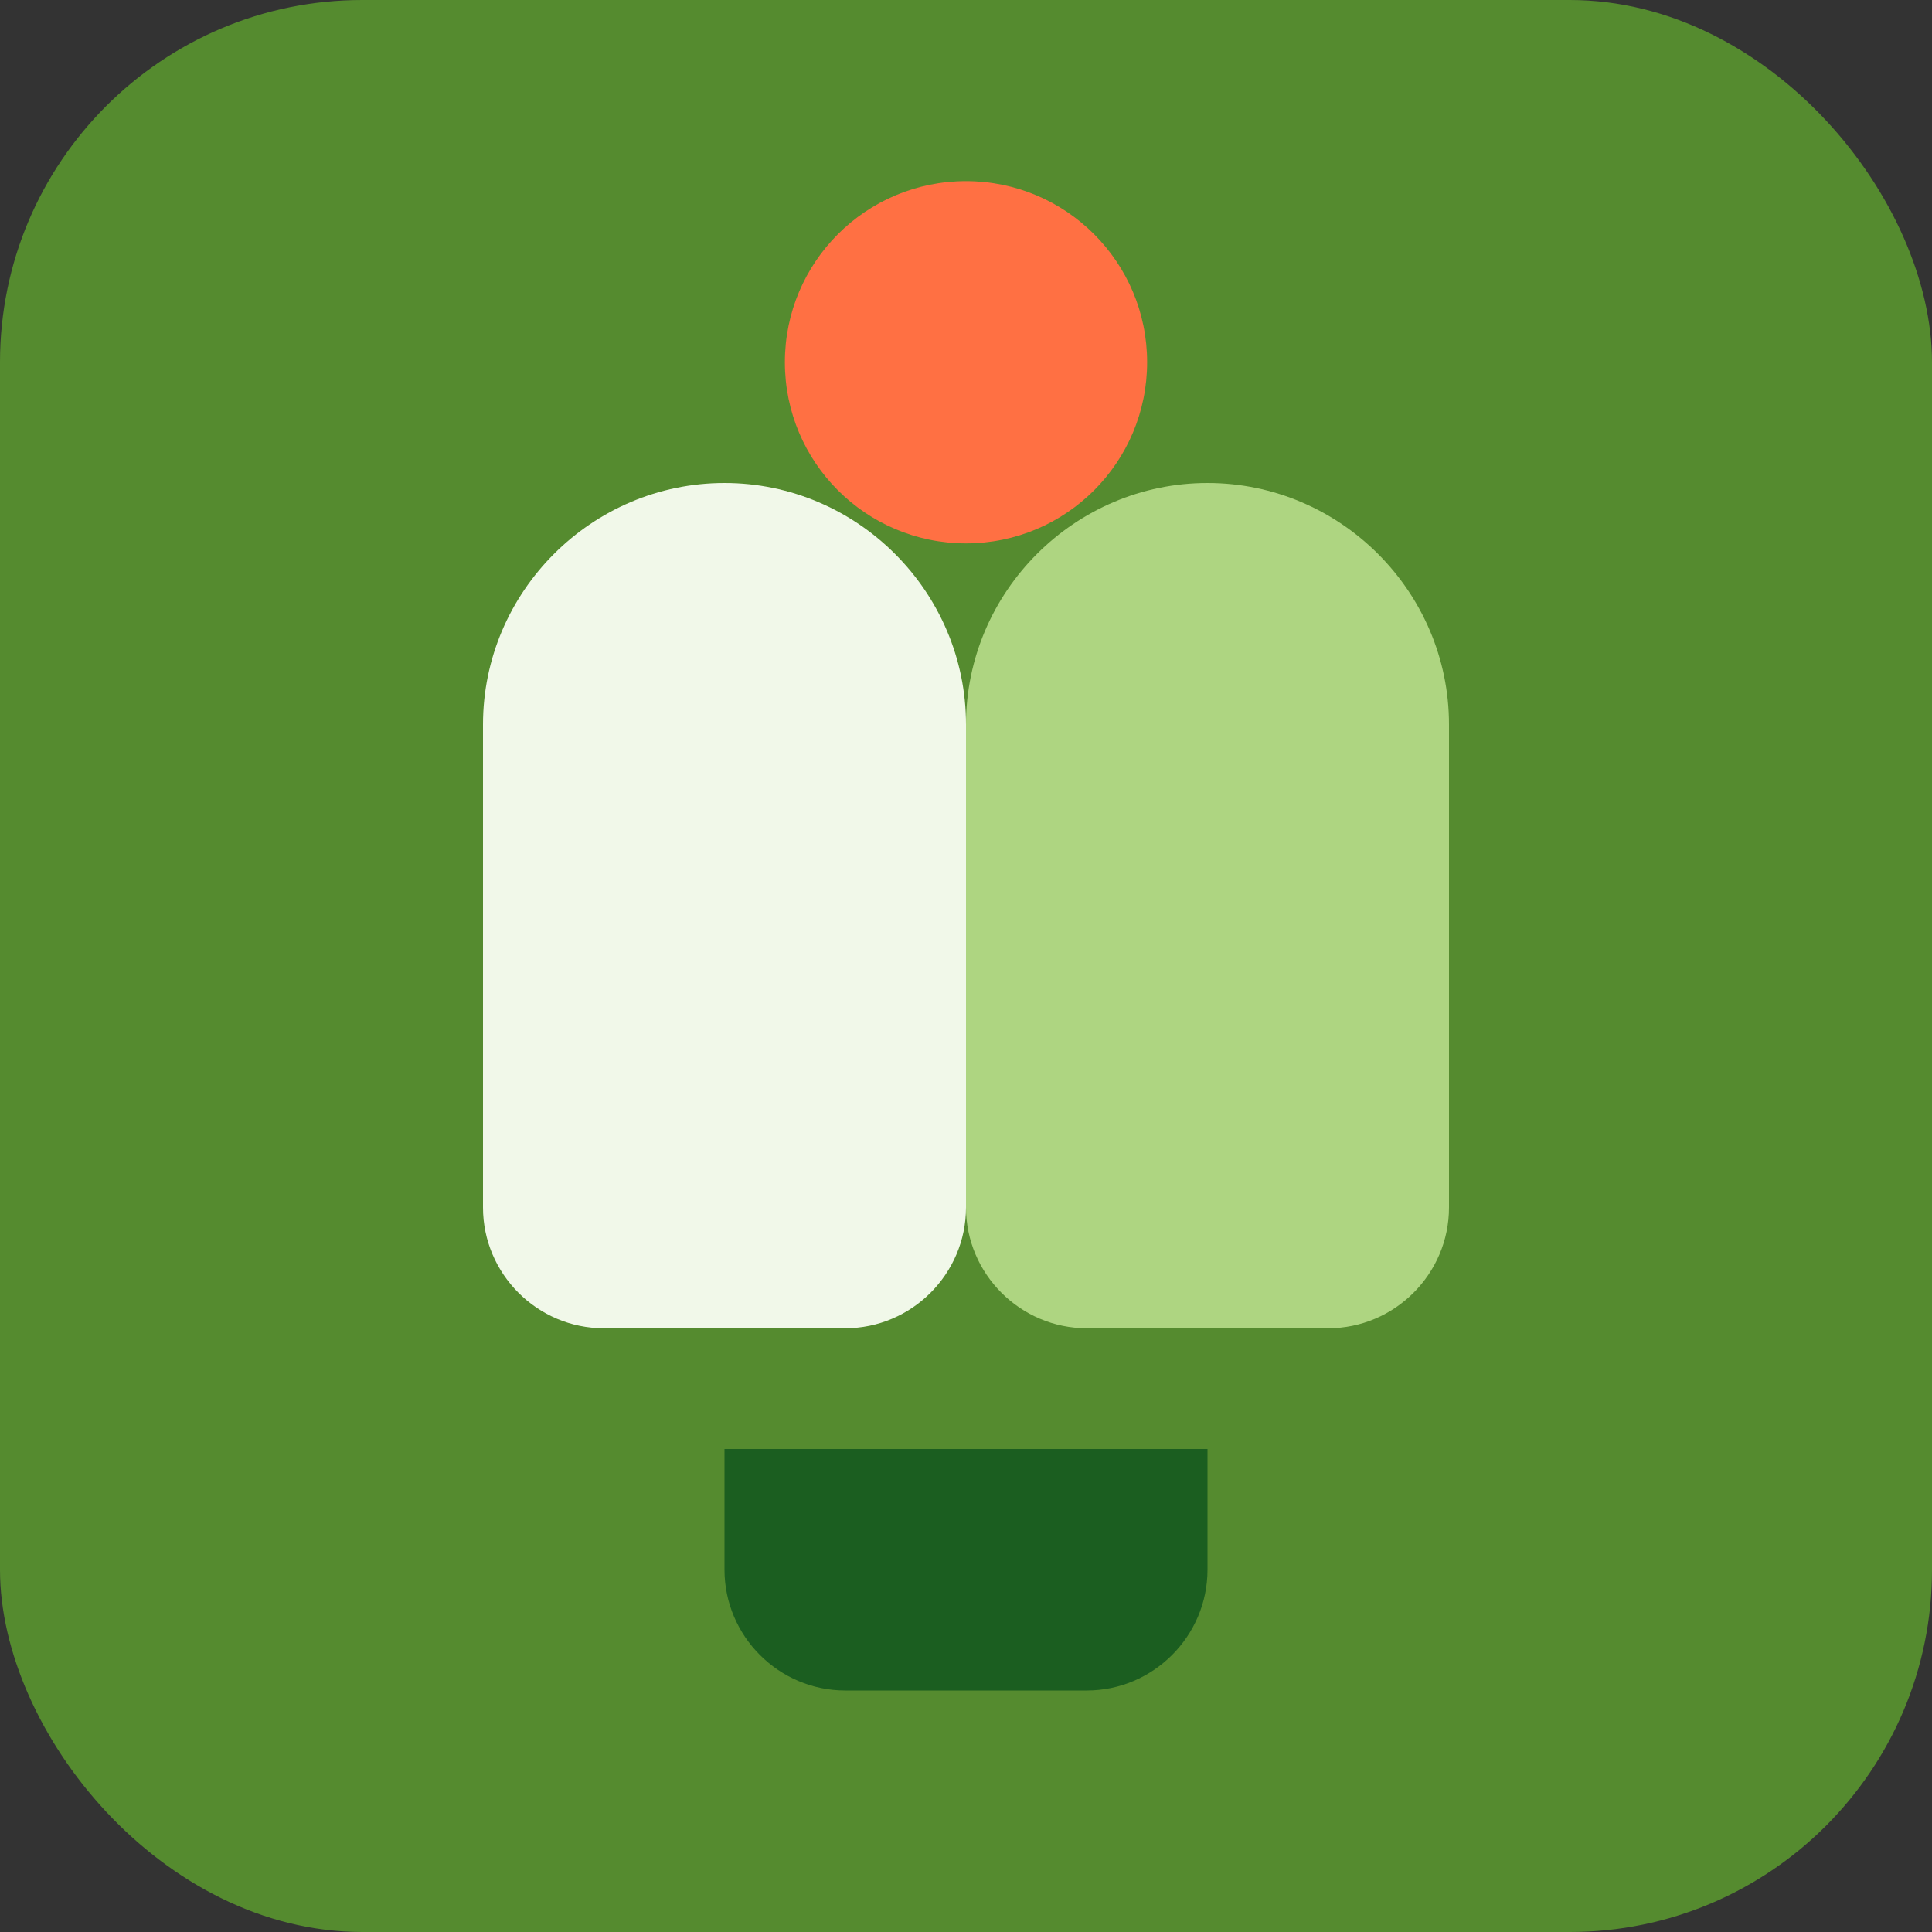
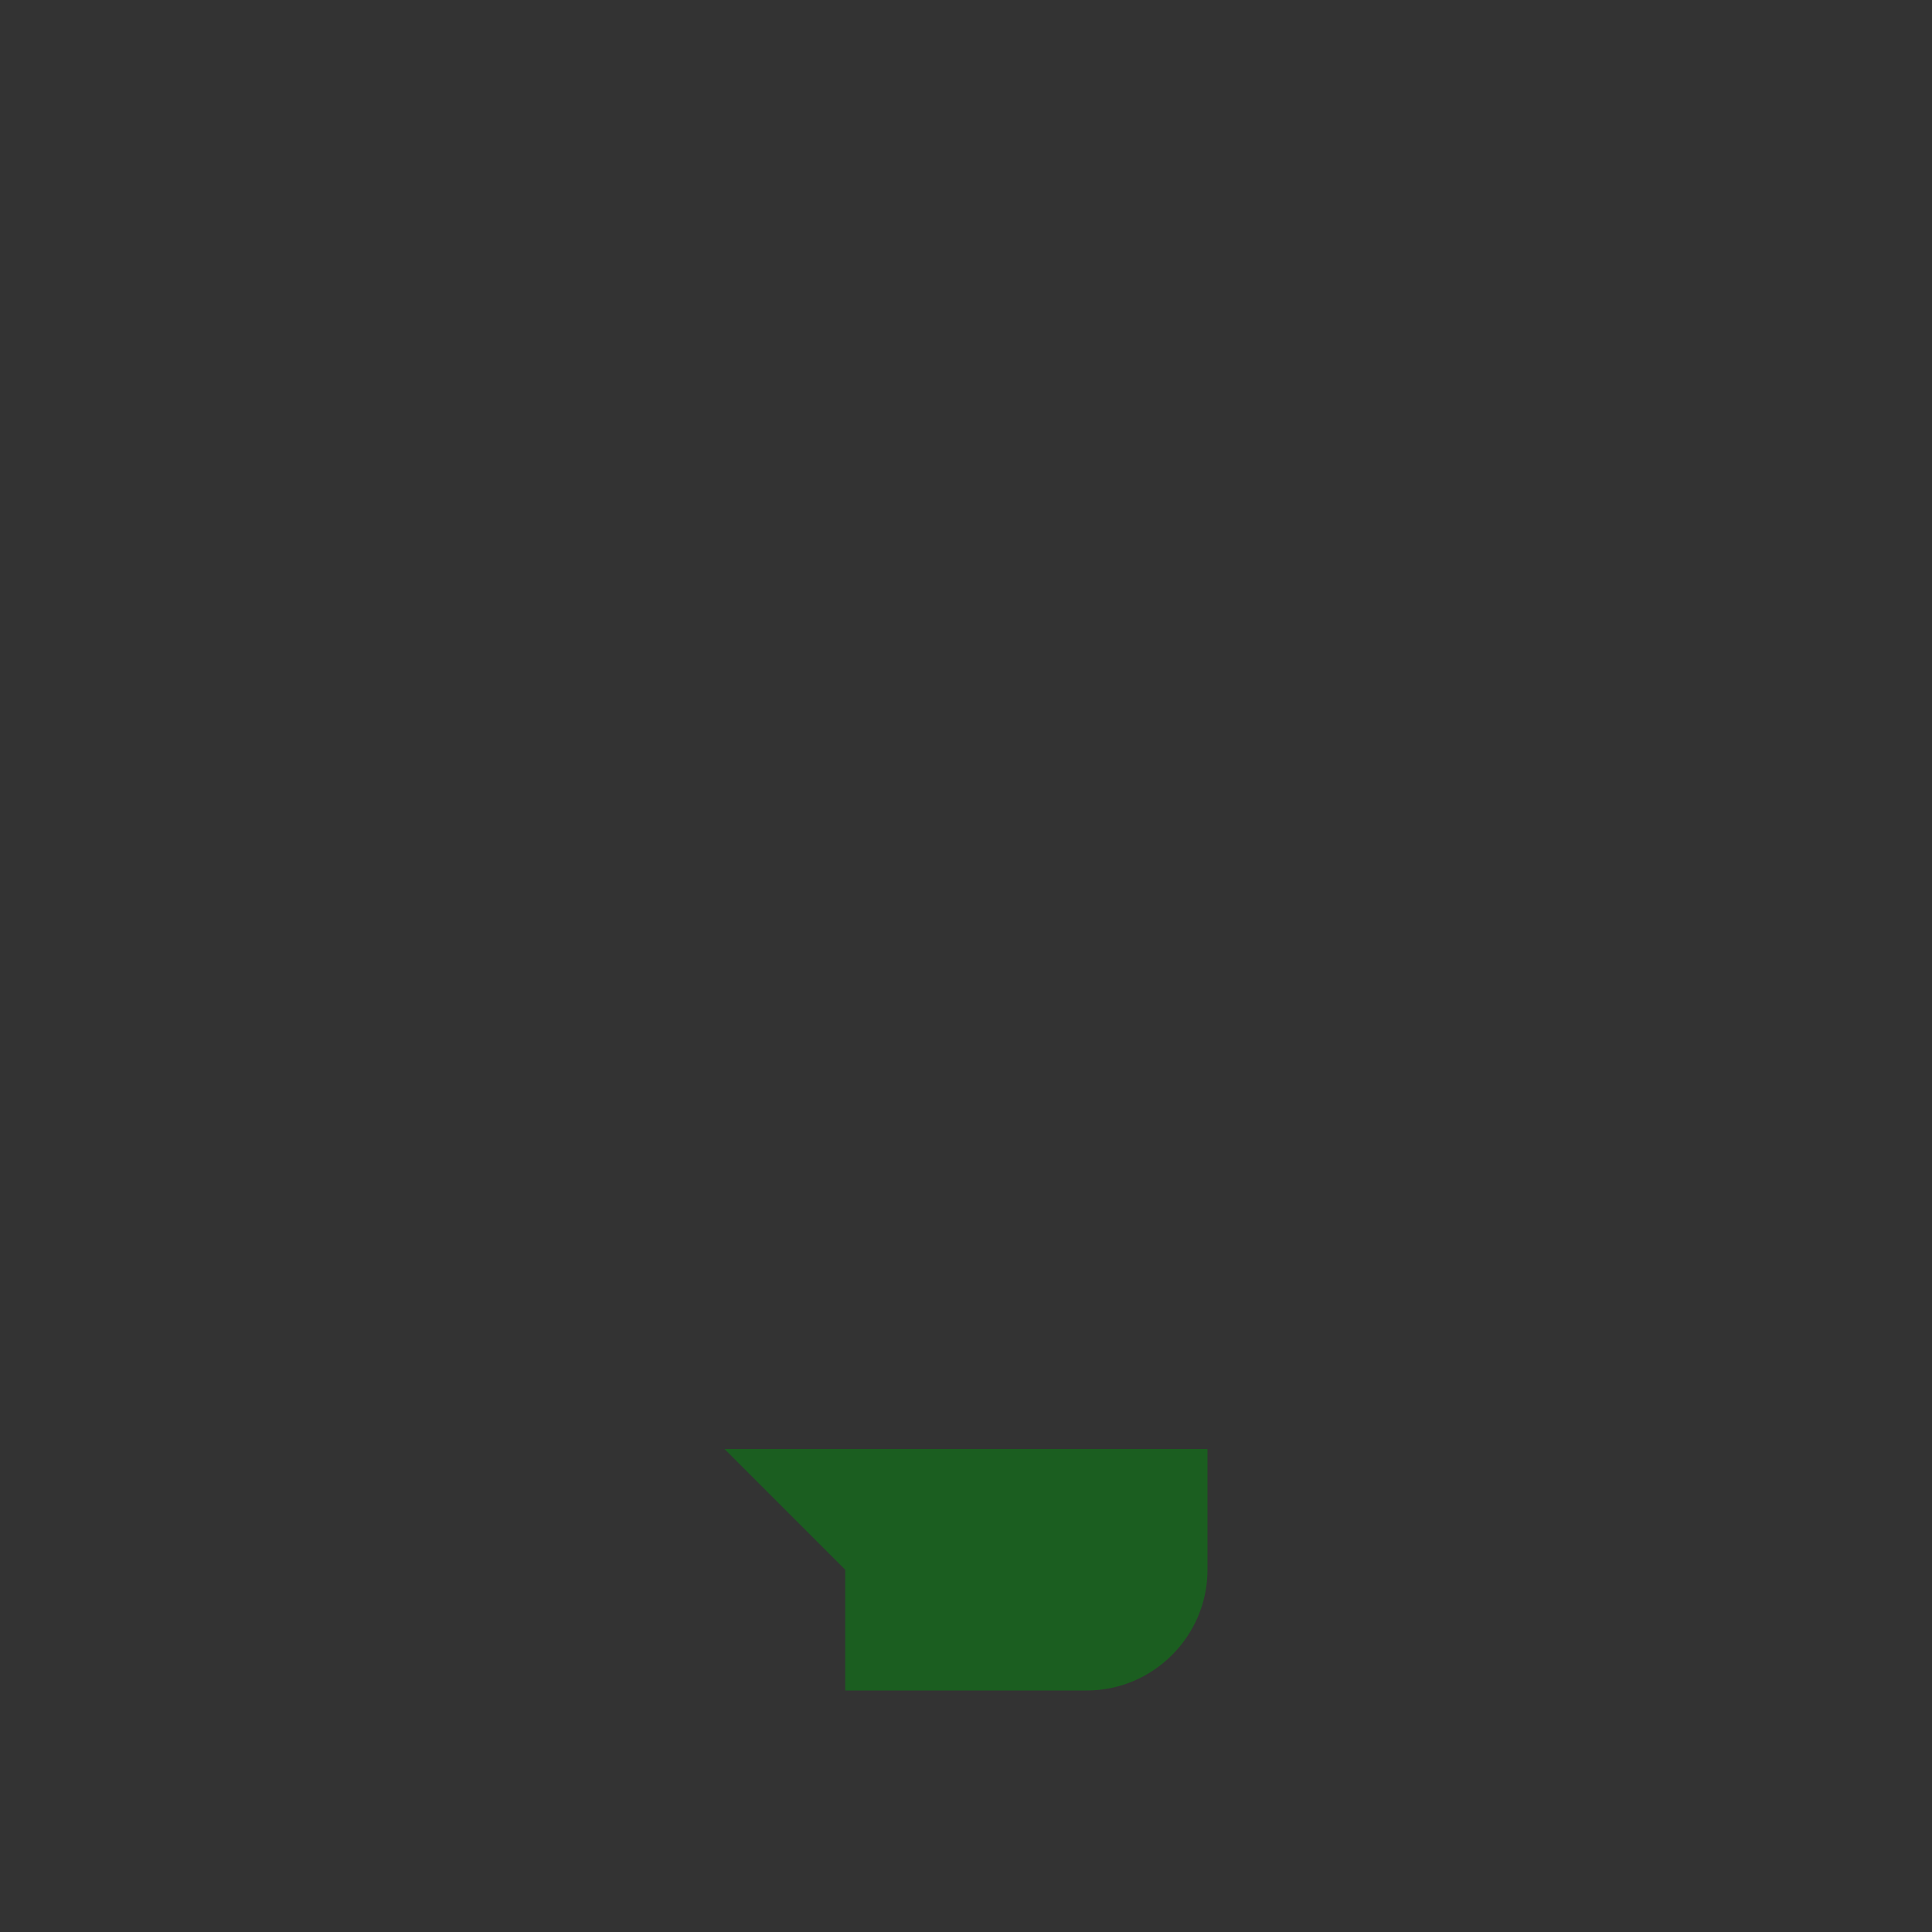
<svg xmlns="http://www.w3.org/2000/svg" viewBox="0 0 32 32">
  <rect x="0" y="0" width="32" height="32" fill="#333333" stroke="none" />
-   <rect width="32" height="32" fill="#558B2F" rx="6" />
-   <path d="M8 12c0-2.2 1.8-4 4-4s4 1.8 4 4v8c0 1.1-.9 2-2 2h-4c-1.1 0-2-.9-2-2v-8z" fill="#F1F8E9" />
-   <path d="M16 12c0-2.2 1.8-4 4-4s4 1.8 4 4v8c0 1.1-.9 2-2 2h-4c-1.1 0-2-.9-2-2v-8z" fill="#AED581" />
-   <circle cx="16" cy="6" r="3" fill="#FF7043" />
-   <path d="M12 24h8v2c0 1.1-.9 2-2 2h-4c-1.1 0-2-.9-2-2v-2z" fill="#1B5E20" />
+   <path d="M12 24h8v2c0 1.1-.9 2-2 2h-4v-2z" fill="#1B5E20" />
</svg>